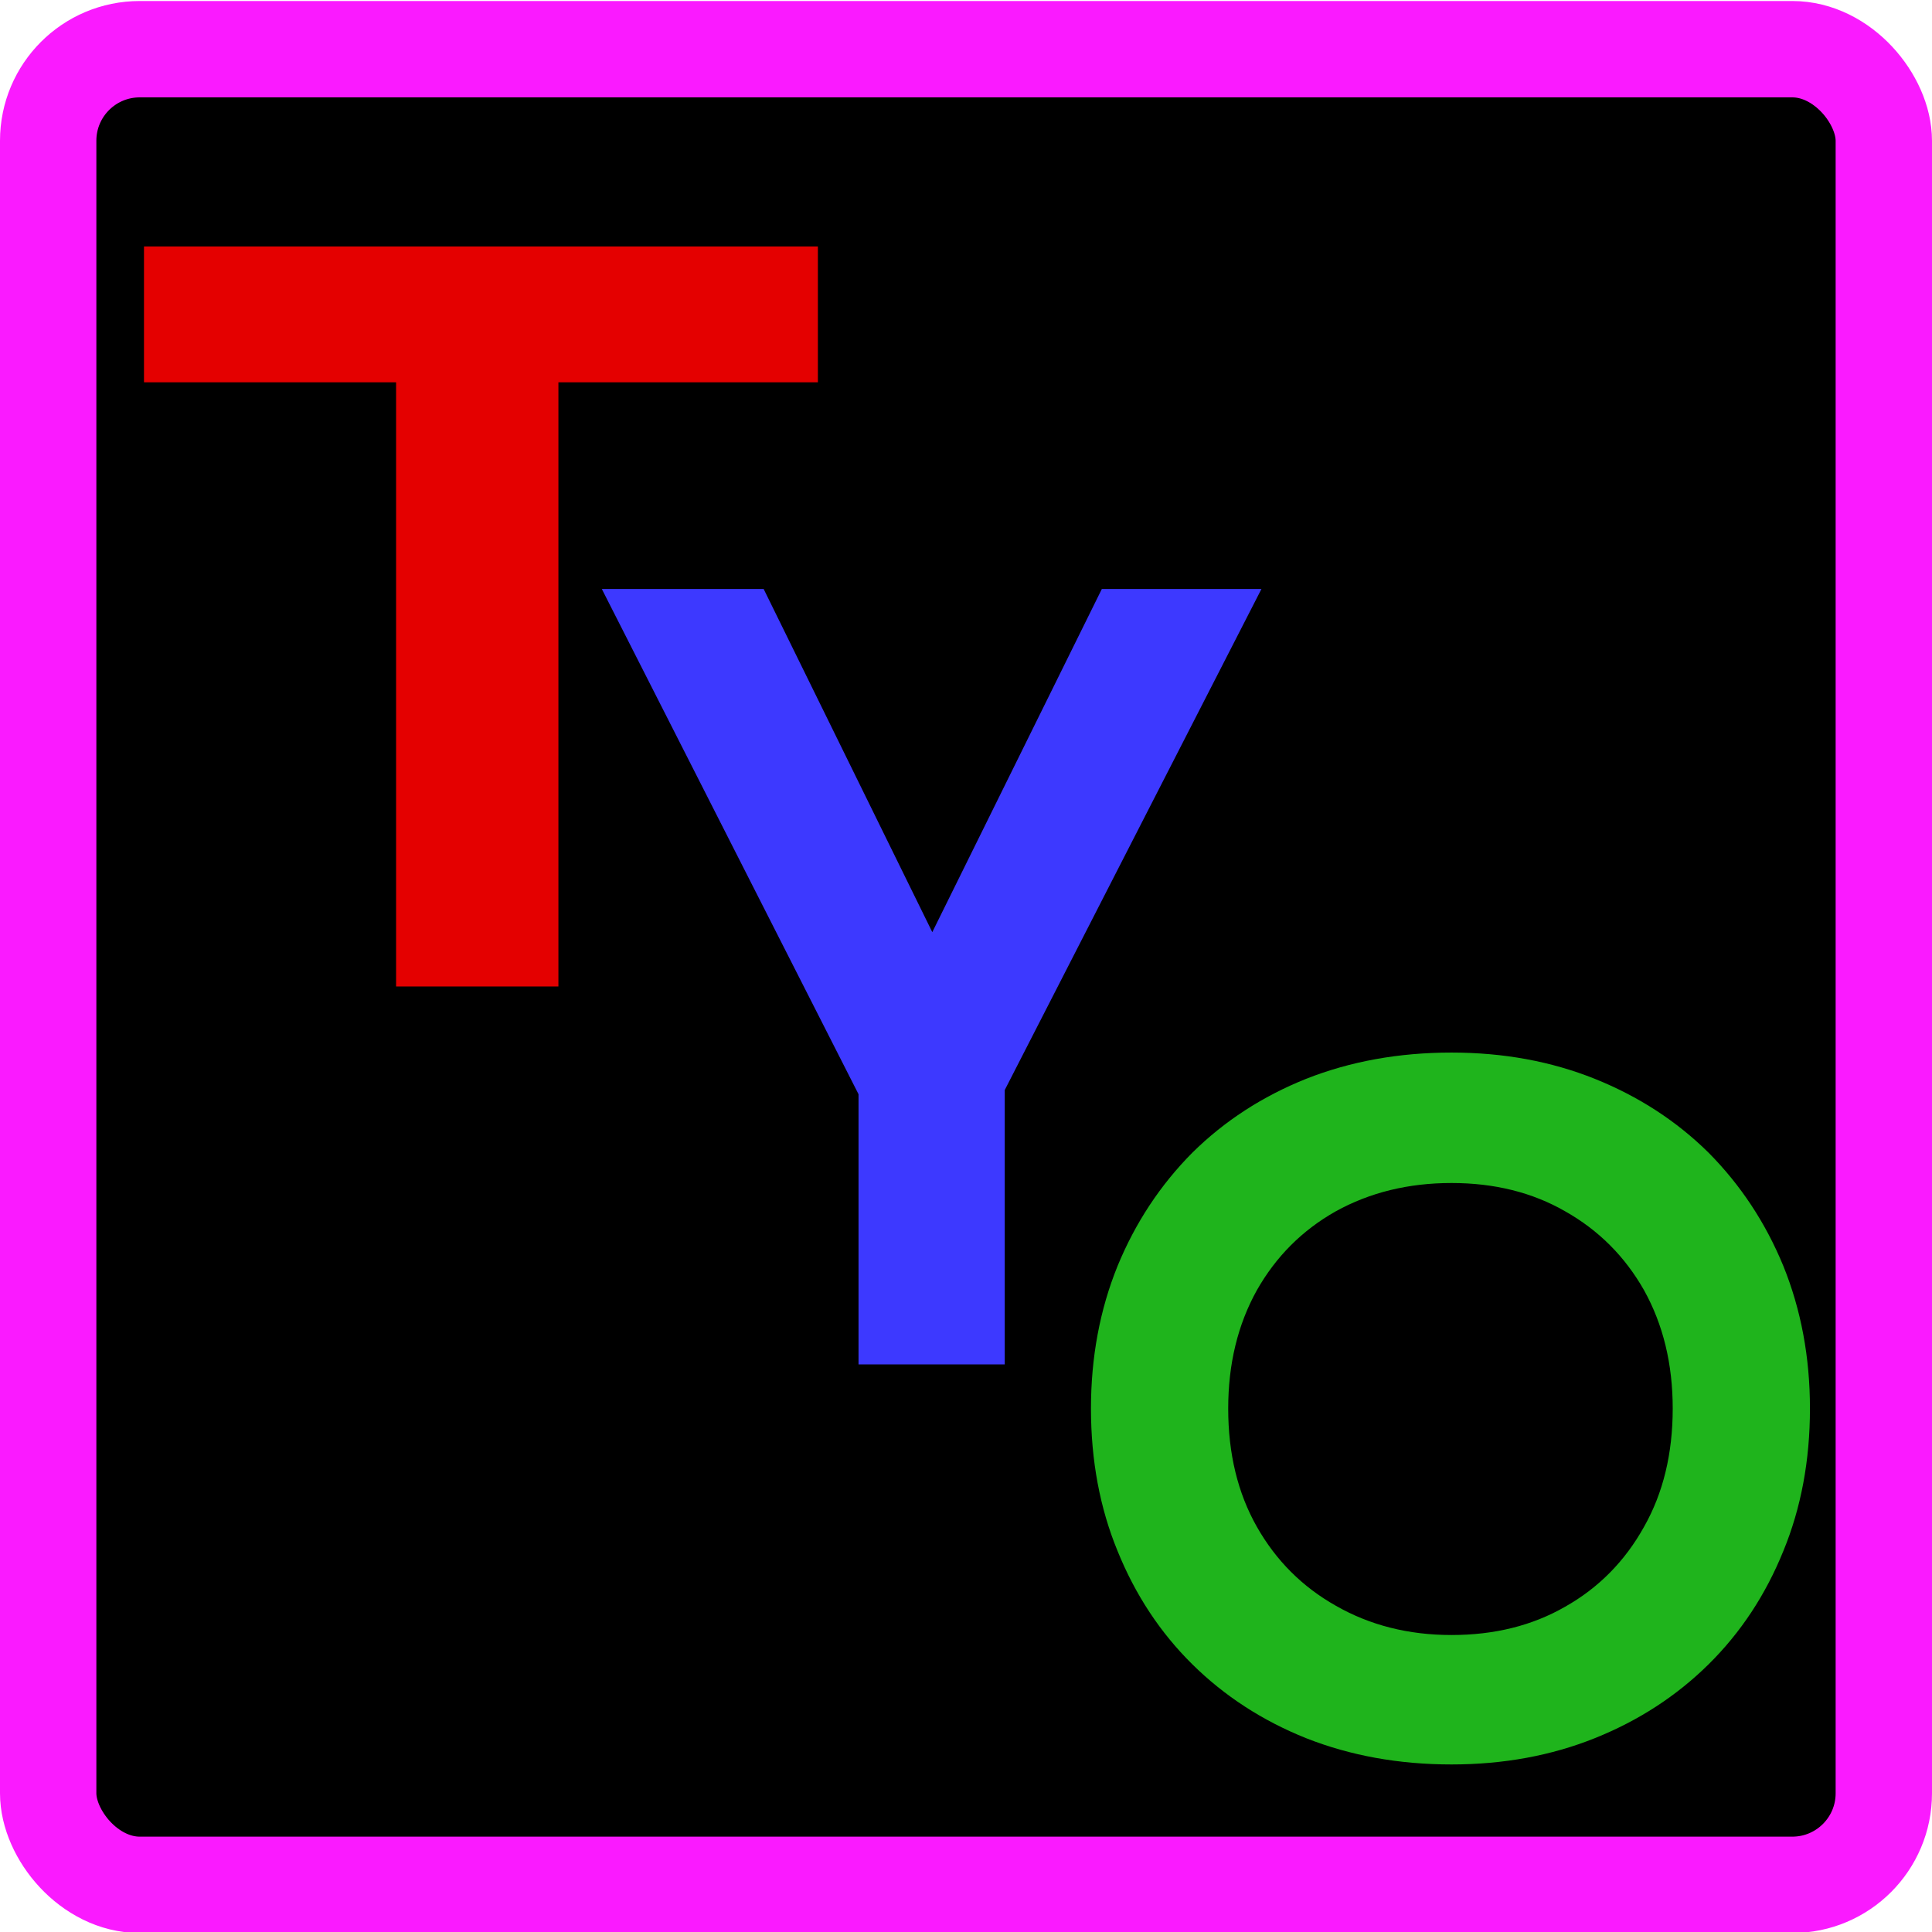
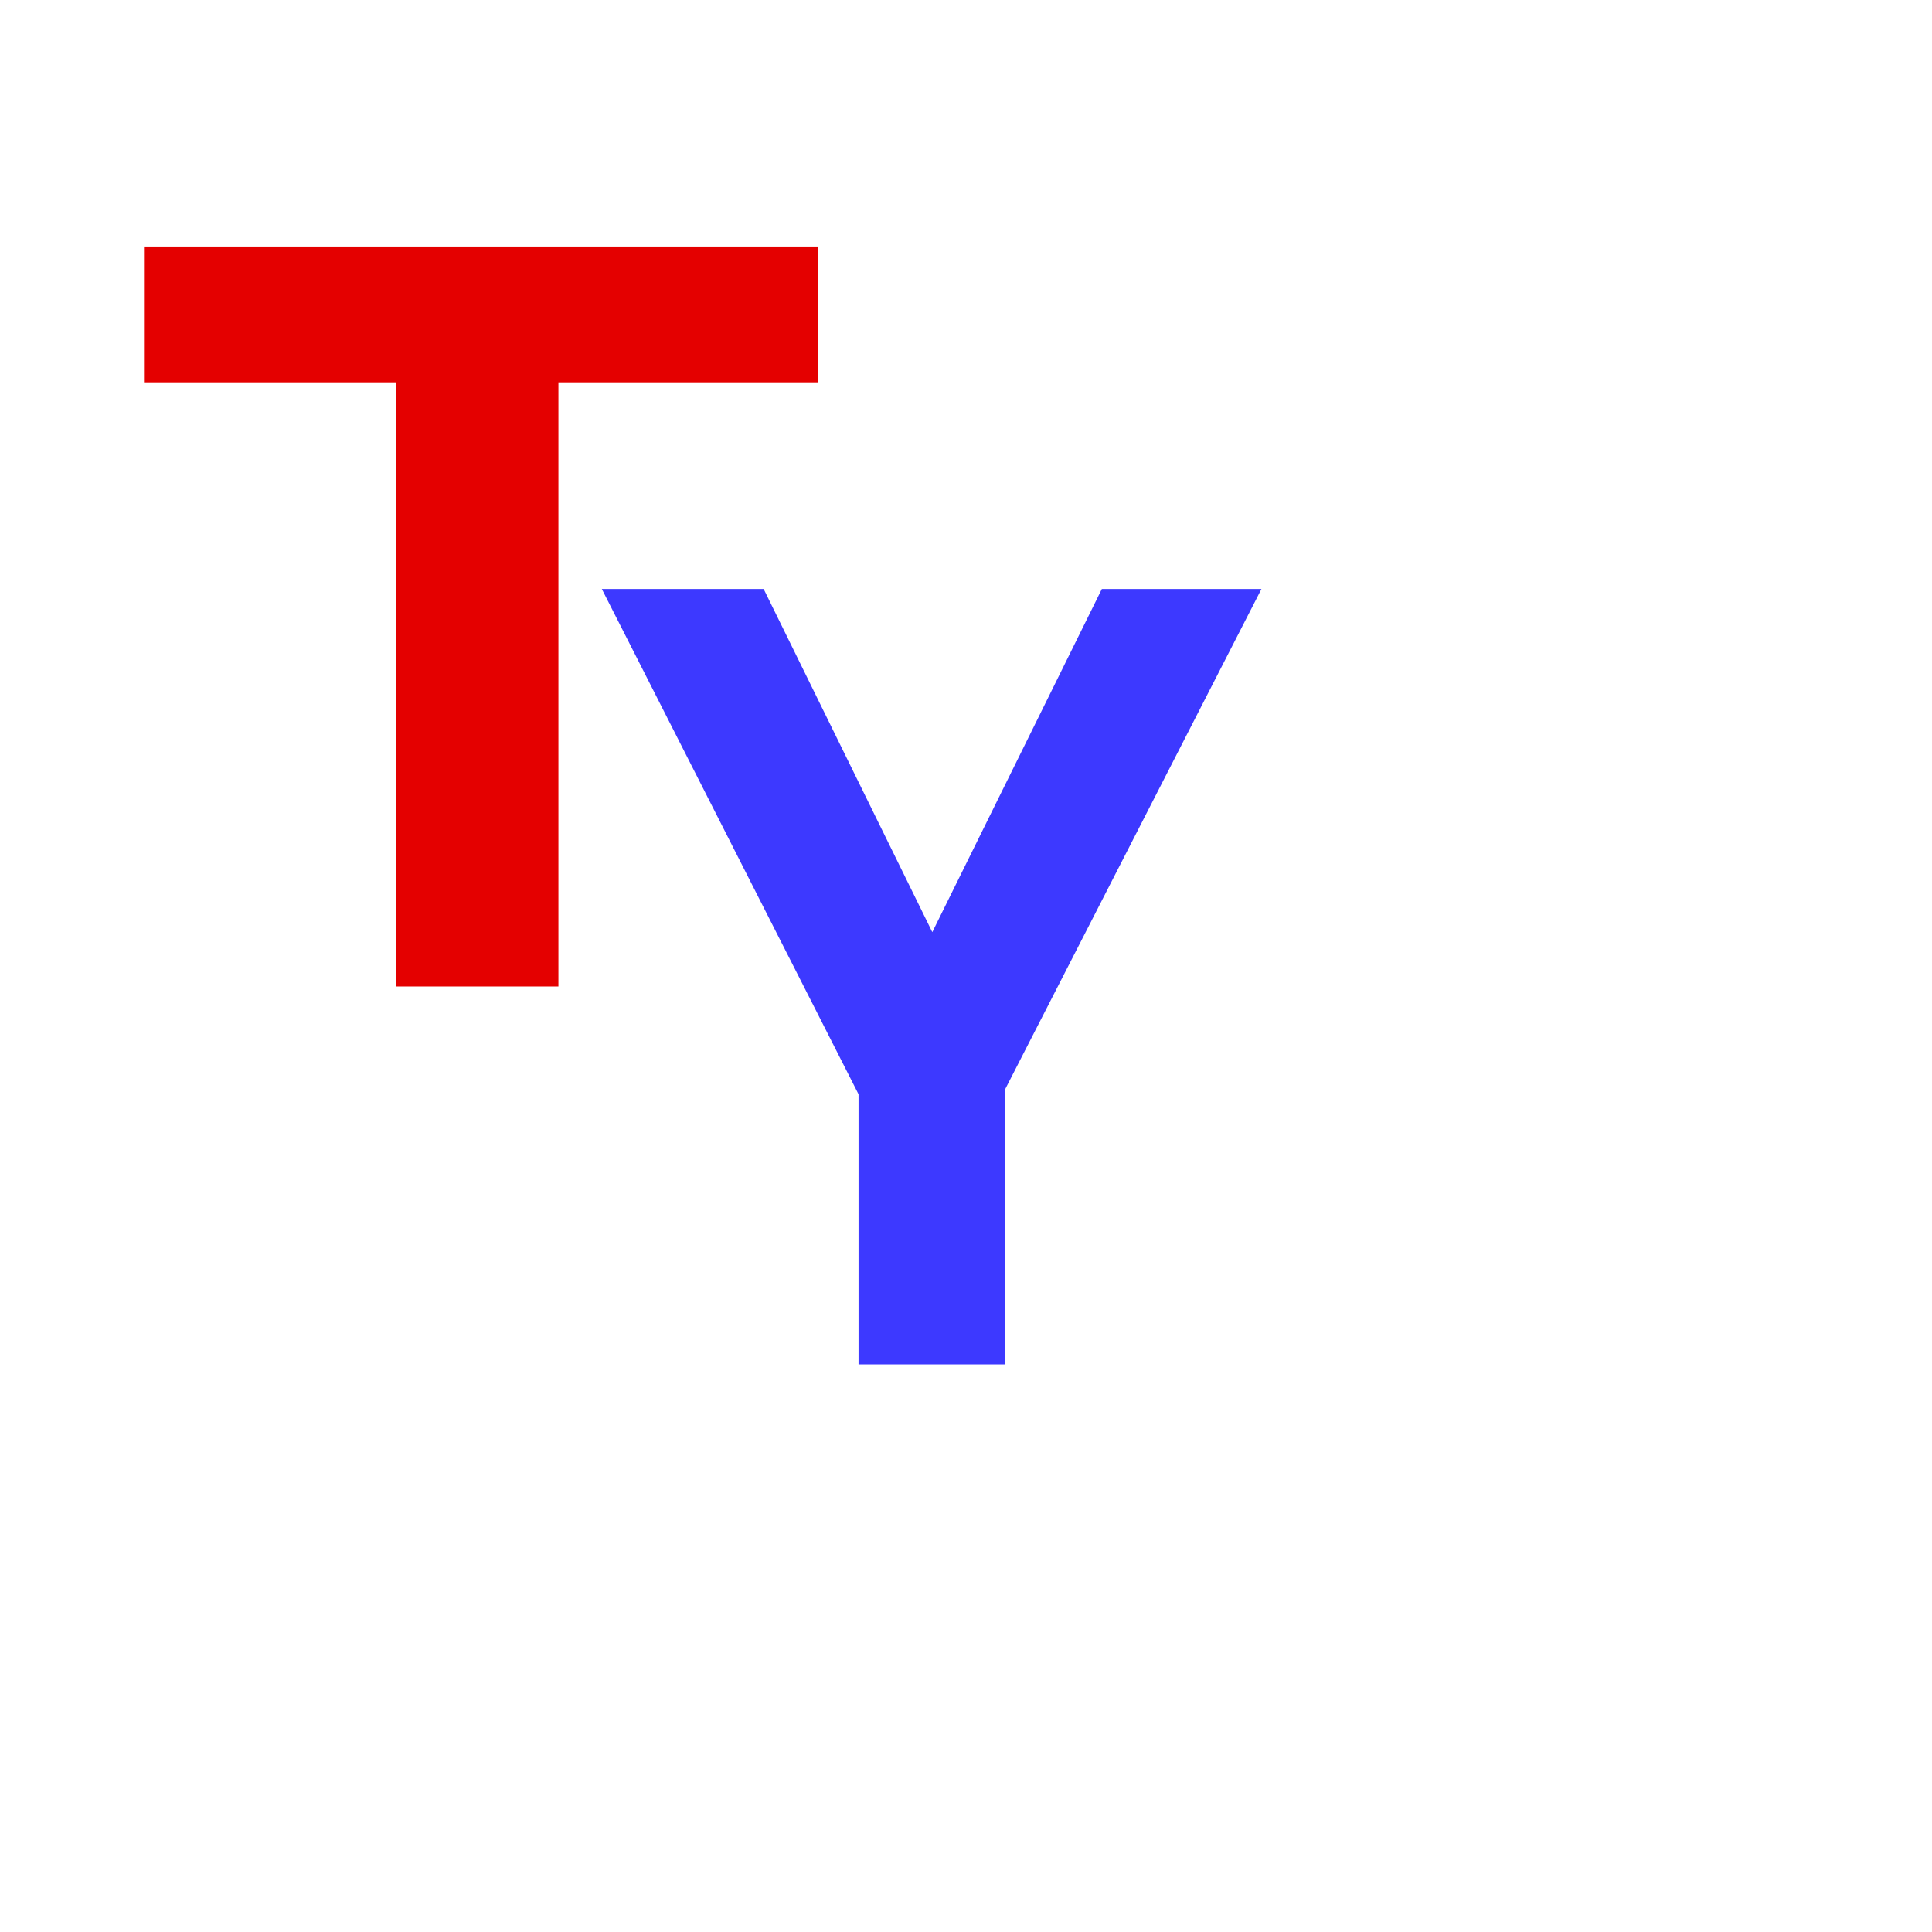
<svg xmlns="http://www.w3.org/2000/svg" id="esTQnSgmHN81" viewBox="0 0 401 401" shape-rendering="geometricPrecision" text-rendering="geometricPrecision" project-id="fd54c2045ce84efa952090f647f04757" export-id="4a4787bc671a47c897771b15175be5e8" cached="false">
-   <rect width="381" height="381" rx="19" ry="19" transform="translate(10 10.21)" stroke="#fa1aff" stroke-width="20" stroke-dashoffset="19" />
  <path d="M83.7,185v-109.8h23.76v109.8h-23.76ZM46.8,84.92v-22.5h98.64v22.5h-98.64Z" transform="matrix(1.418 0 0 1.253-36.476-27.055)" fill="#e40000" />
  <path d="M200.04,205.84h-12.24l33.48-66.42h25.74l-43.56,83.34l2.16-15.12v54.36h-23.58v-54.36l1.8,15.12-43.2-83.34h26.1l33.3,66.42Z" transform="matrix(1.287 0 0 1.313-56.092-60.811)" fill="#3d39ff" />
-   <path d="M232.32,292.8c0-9.24,1.56-17.7,4.68-25.38c3.12-7.8,7.5-14.52,13.14-20.16s12.3-10.02,19.98-13.14c7.8-3.12,16.32-4.68,25.56-4.68c9.12,0,17.52,1.56,25.2,4.68s14.34,7.5,19.98,13.14s10.02,12.36,13.14,20.16c3.12,7.68,4.68,16.14,4.68,25.38c0,9.12-1.56,17.58-4.68,25.38-3.12,7.68-7.5,14.4-13.14,20.16-5.64,5.64-12.3,10.02-19.98,13.14s-16.08,4.68-25.2,4.68c-9.24,0-17.76-1.56-25.56-4.68-7.68-3.12-14.34-7.5-19.98-13.14-5.64-5.76-10.02-12.48-13.14-20.16-3.12-7.8-4.68-16.26-4.68-25.38Zm24.12,0c0,7.92,1.68,14.94,5.04,21.06c3.36,6,7.98,10.68,13.86,14.04c6,3.36,12.78,5.04,20.34,5.04s14.22-1.68,19.98-5.04c5.88-3.36,10.5-8.04,13.86-14.04c3.36-6.12,5.04-13.14,5.04-21.06c0-8.04-1.68-15.06-5.04-21.06-3.36-6.12-7.98-10.86-13.86-14.22-5.76-3.36-12.42-5.04-19.98-5.04s-14.34,1.74-20.34,5.22c-5.88,3.36-10.5,8.04-13.86,14.04s-5.04,13.02-5.04,21.06Z" transform="matrix(1.181 0 0-1.166-47.933 633.75)" fill="#1fb41c" />
</svg>